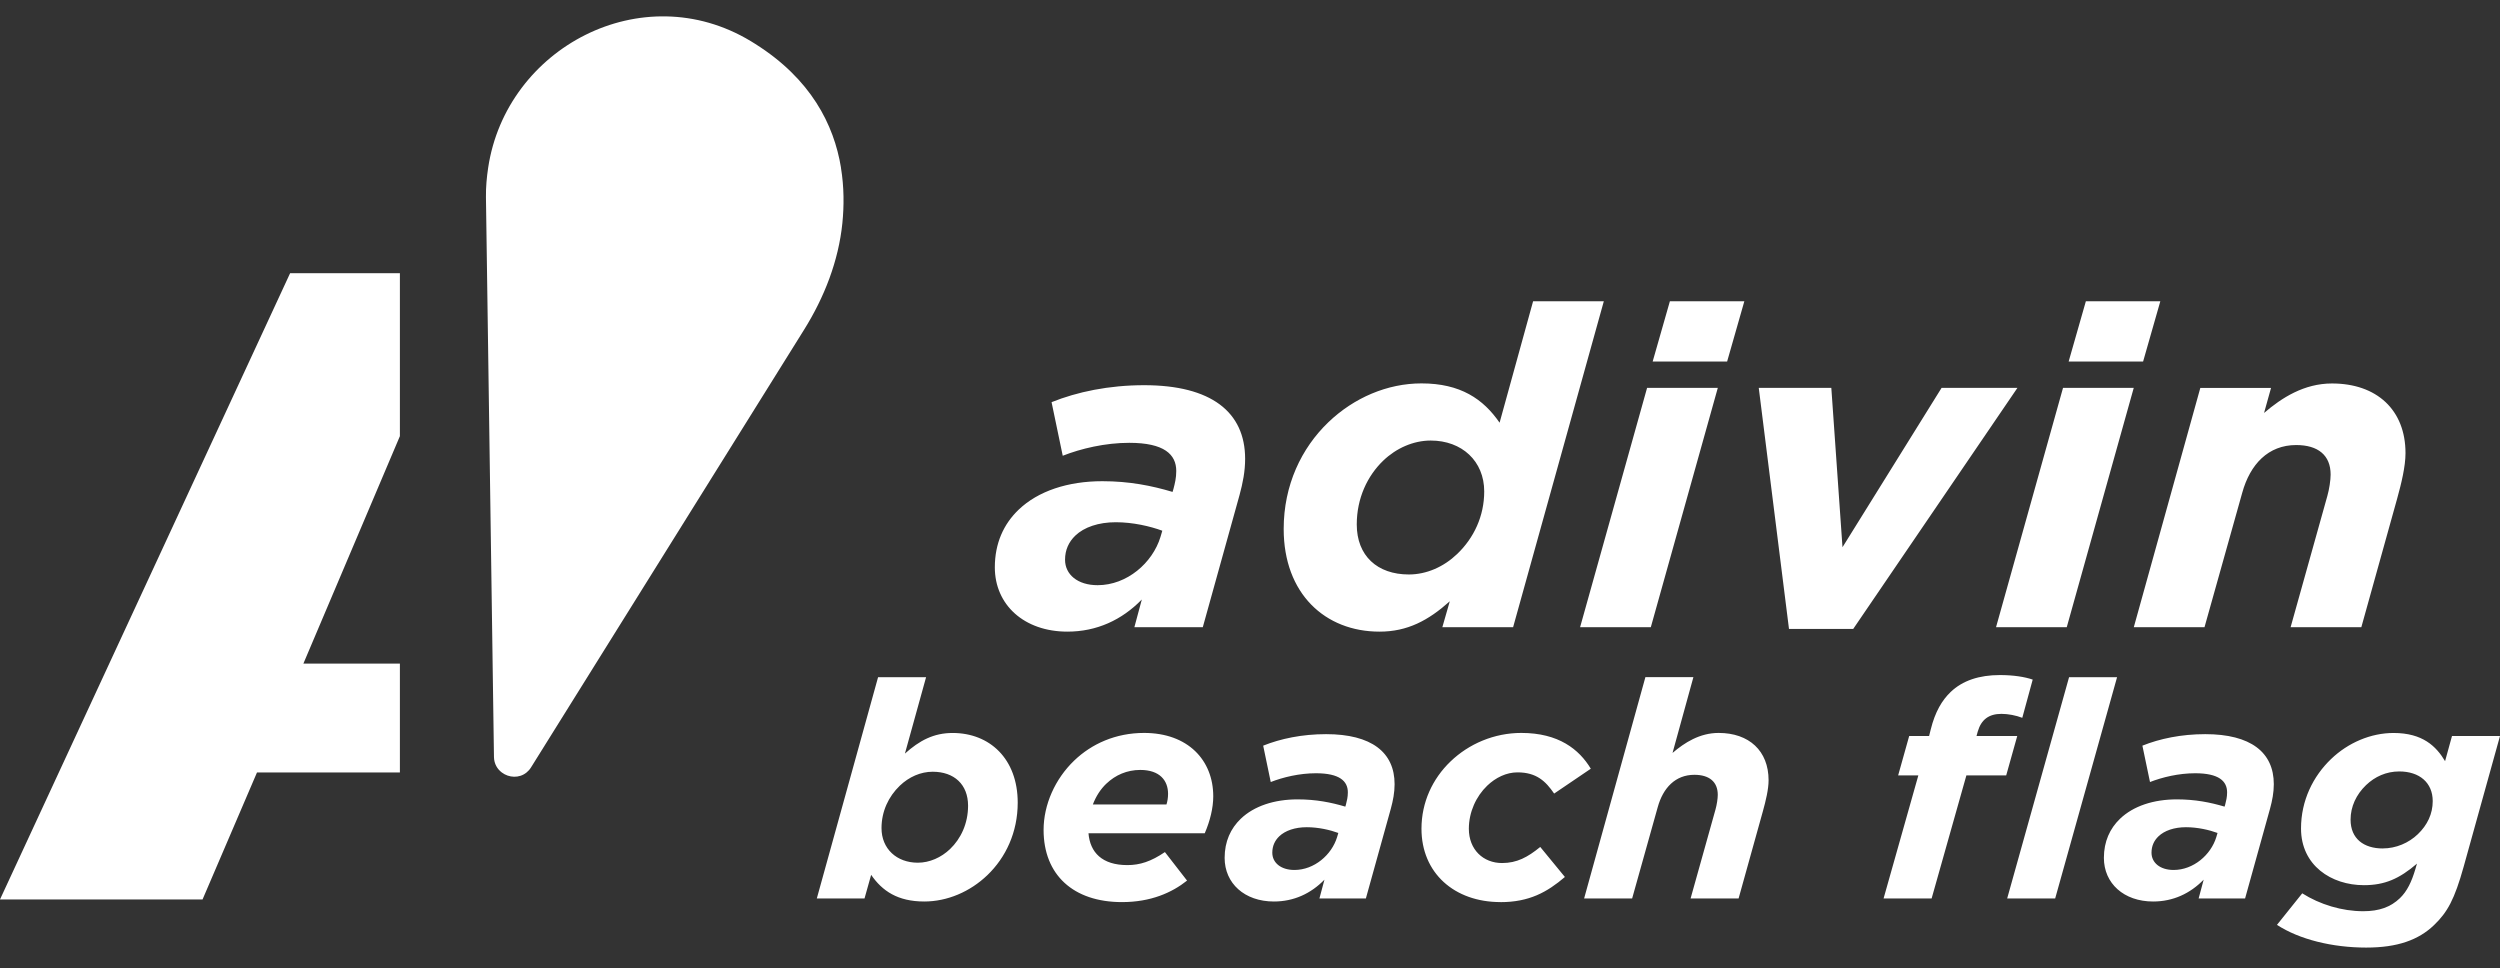
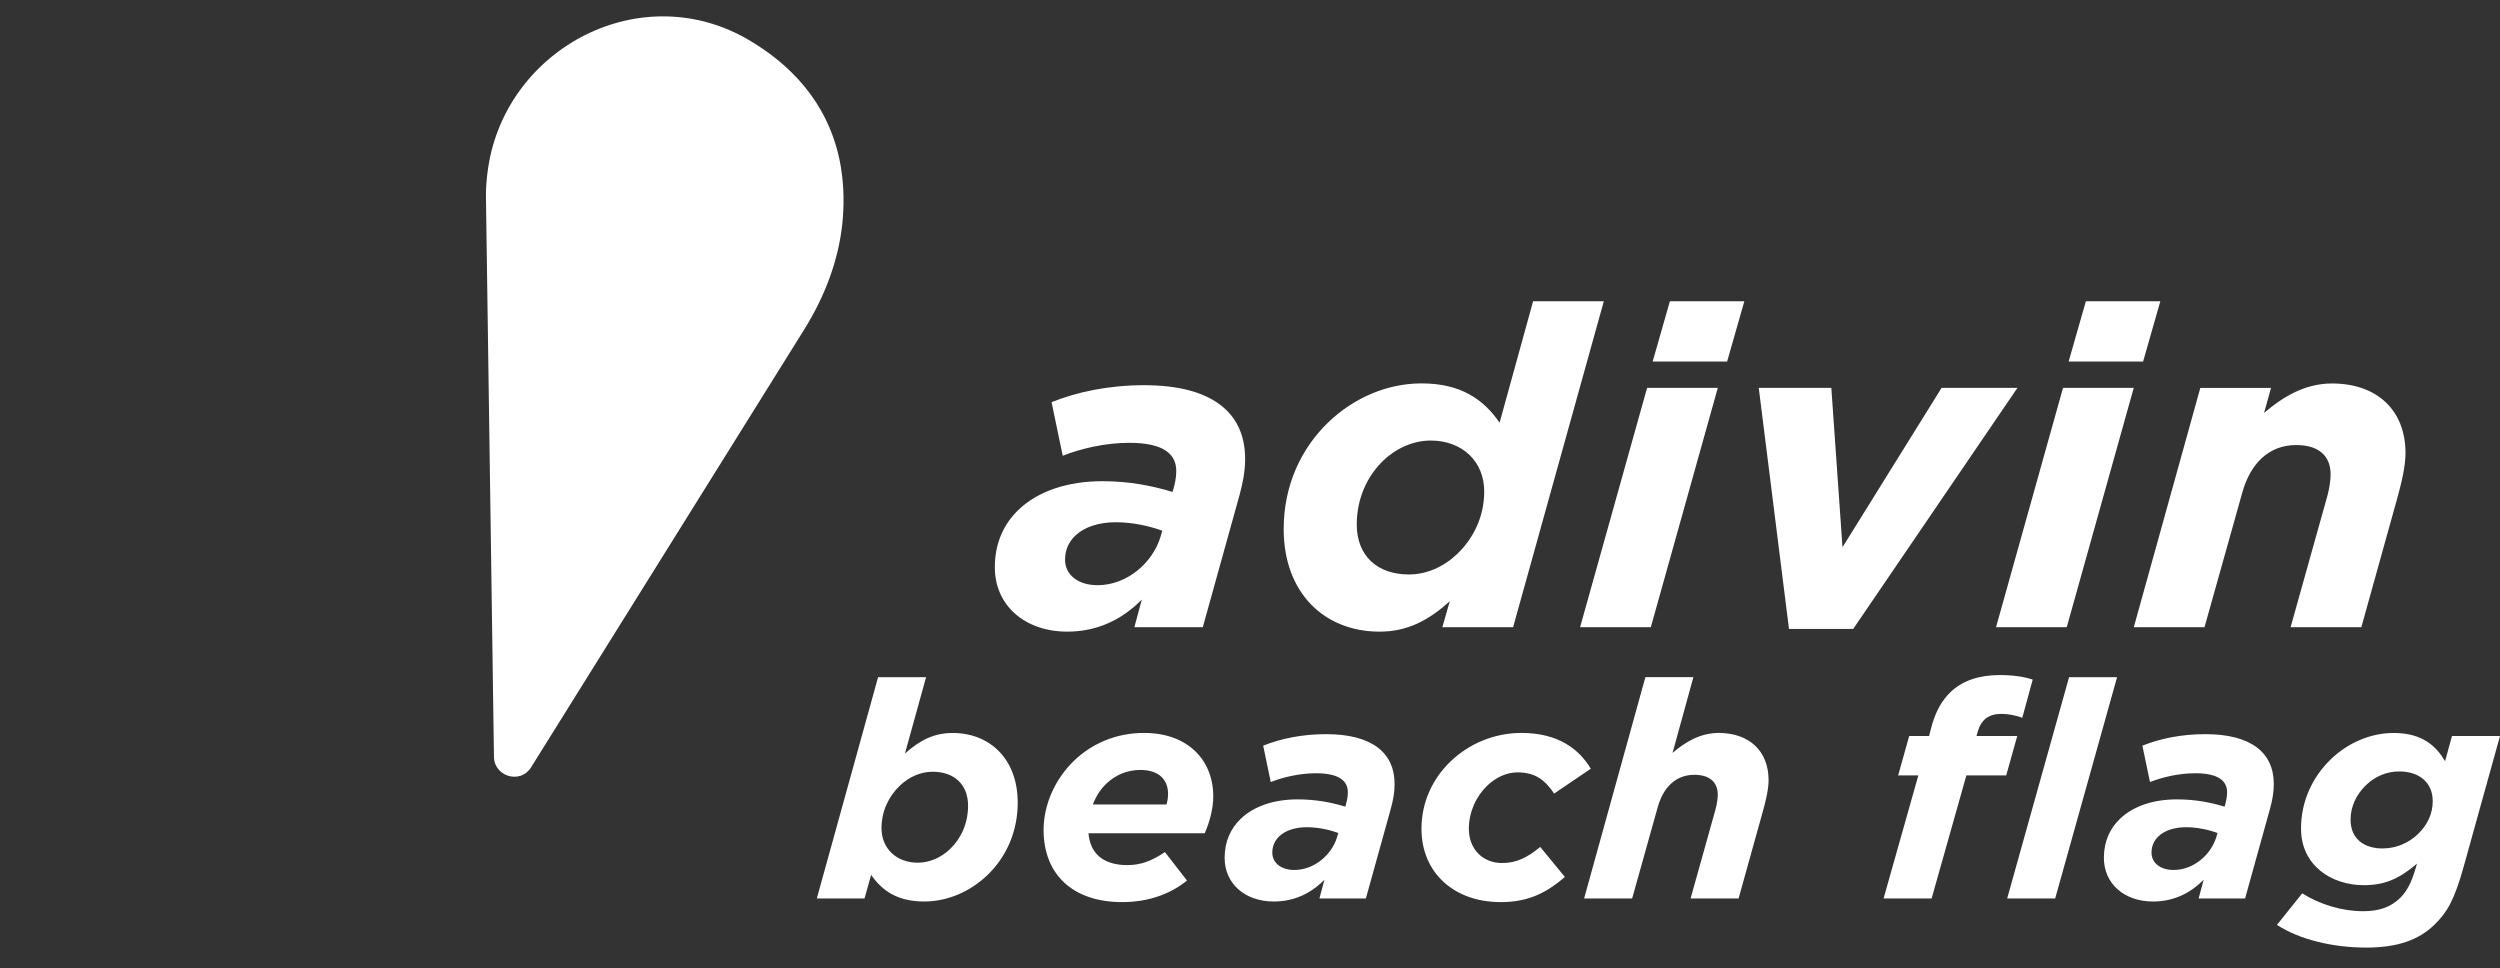
<svg xmlns="http://www.w3.org/2000/svg" id="Capa_1" viewBox="0 0 595.28 230.54">
  <rect x="0" y="0" width="595.28" height="230.54" fill="#333333" stroke="none" />
  <defs>
    <style>
      .cls-1 {
        fill: #fff;
      }
    </style>
  </defs>
-   <polygon class="cls-1" points="72.24 158.01 95.22 103.85 95.22 65.05 94.03 65.05 69.08 65.05 0 214.17 24.95 214.17 48.23 214.17 61.19 183.94 86.14 183.94 95.22 183.94 95.22 158.01 72.24 158.01" />
  <path class="cls-1" d="M200.25,39.92c-1.68-10.26-7.16-21.12-20.44-29.48-.35-.22-.7-.44-1.05-.65-25.88-15.6-58.23,1.6-62.52,30.13-.34,2.28-.56,4.61-.53,7.02l.26,18.11,1.3,90.72.03,2.24.32,22.25c.03,1.63.8,2.87,1.87,3.68,1.68,1.27,4.13,1.43,5.89,0,.4-.33.77-.73,1.07-1.22l28.17-45.15,36.87-59.1c4.8-7.7,8.17-16.31,9.09-25.33.41-4.09.42-8.59-.34-13.21" />
  <path class="cls-1" d="M508.08,149.34h16.84l8.98-32c1.88-6.8,6.2-11.37,12.85-11.37,5.21,0,8.2,2.44,8.2,7.02,0,1.38-.33,3.51-.78,5.1l-8.75,31.26h16.84l8.53-30.62c1-3.61,1.99-7.65,1.99-10.84,0-10.31-6.87-16.58-17.5-16.58-6.65,0-11.96,3.4-16.18,7.02l1.66-5.95h-16.84l-15.84,56.98ZM492.57,86.08h17.73l4.1-14.35h-17.73l-4.1,14.35ZM475.28,149.34h16.84l15.95-56.98h-16.84l-15.95,56.98ZM425.98,149.76h15.29l39.11-57.41h-18.06l-23.6,37.95-2.66-37.95h-17.28l7.2,57.41ZM393.52,86.08h17.73l4.1-14.35h-17.73l-4.1,14.35ZM376.24,149.34h16.84l15.95-56.98h-16.84l-15.95,56.98ZM335.47,136.79c-7.53,0-12.41-4.46-12.41-11.91,0-6.27,2.55-11.59,6.31-15.2,3.1-2.98,7.2-4.78,11.3-4.78,7.42,0,12.74,4.89,12.74,12.12,0,5.85-2.44,11.06-6.43,14.88-3.21,3.08-7.31,4.89-11.52,4.89M343.45,149.34h16.84l21.6-77.61h-16.84l-7.98,28.92c-3.88-5.64-9.31-9.36-18.61-9.36-8.09,0-16.06,3.4-22.16,9.25-6.43,6.17-10.64,14.99-10.64,25.41,0,15.42,9.86,24.45,22.82,24.45,6.65,0,11.63-2.66,16.73-7.23l-1.77,6.17ZM261.35,139.34c-4.76,0-7.75-2.55-7.75-6.06,0-2.34.89-4.25,2.44-5.74,2.1-2.02,5.54-3.19,9.64-3.19s8.2.96,11.08,2.02l-.44,1.49c-1.88,6.17-7.98,11.48-14.96,11.48M254.15,150.4c6.98,0,12.96-2.76,17.73-7.65l-1.77,6.59h16.29l8.75-31.47c.78-2.87,1.33-5.64,1.33-8.61,0-11.16-8.09-17.54-24.04-17.54-8.42,0-15.95,1.59-22.05,4.04l2.66,12.76c4.32-1.7,10.08-3.08,15.84-3.08,8.31,0,11.19,2.76,11.19,6.7,0,1.7-.33,2.98-.66,4.25l-.22.74c-4.99-1.49-10.3-2.55-16.73-2.55-8.2,0-15.29,2.34-19.94,6.8-3.54,3.4-5.65,7.97-5.65,13.71,0,8.93,6.98,15.31,17.28,15.31" />
  <path class="cls-1" d="M567.37,202.03c-4.51,0-7.67-2.31-7.67-6.86,0-3.1,1.35-5.99,3.69-8.23,2.11-2.02,4.81-3.25,7.9-3.25,4.81,0,7.97,2.67,7.97,7.07,0,3.03-1.28,5.7-3.54,7.87-2.18,2.09-5.19,3.39-8.35,3.39M563.46,225.63c7.37,0,12.41-1.8,16.1-5.34,3.23-3.1,4.89-6.14,7.07-13.93l8.65-31.11h-11.43l-1.65,5.99c-2.11-3.54-5.34-6.71-12.26-6.71-5.42,0-10.83,2.31-14.89,6.21-4.29,4.11-7.15,9.89-7.15,16.53,0,8.81,7.22,13.5,14.97,13.5,4.96,0,8.43-1.52,12.64-5.13l-.38,1.3c-.9,3.03-1.96,5.27-3.69,6.93-2.18,2.09-4.89,3.1-8.73,3.1-5.04,0-10.31-1.59-14.52-4.26l-6.02,7.51c5.34,3.47,13.16,5.41,21.29,5.41M517.57,207.15c-3.23,0-5.27-1.73-5.27-4.11,0-1.59.6-2.89,1.66-3.9,1.43-1.37,3.76-2.17,6.54-2.17s5.57.65,7.52,1.37l-.3,1.01c-1.28,4.19-5.42,7.8-10.16,7.8M512.68,214.66c4.74,0,8.8-1.88,12.04-5.2l-1.2,4.48h11.06l5.94-21.37c.53-1.95.9-3.83.9-5.85,0-7.58-5.49-11.91-16.32-11.91-5.72,0-10.83,1.08-14.97,2.74l1.81,8.66c2.93-1.15,6.85-2.09,10.76-2.09,5.64,0,7.6,1.88,7.6,4.55,0,1.15-.23,2.02-.45,2.89l-.15.51c-3.39-1.01-7-1.73-11.36-1.73-5.57,0-10.38,1.59-13.54,4.62-2.41,2.31-3.84,5.41-3.84,9.31,0,6.06,4.74,10.39,11.74,10.39M477.93,213.94h11.43l14.74-52.69h-11.43l-14.74,52.69ZM448.51,213.94h11.43l8.28-29.31h9.48l2.63-9.38h-9.7l.3-1.08c.83-2.82,2.63-4.19,5.64-4.19,1.58,0,3.46.36,4.96.94l2.48-9.1c-1.88-.65-4.59-1.08-7.82-1.08-4.89,0-8.88,1.3-11.73,4.04-2.03,1.95-3.69,4.69-4.74,8.95l-.38,1.52h-4.74l-2.63,9.38h4.81l-8.28,29.31ZM377.2,213.94h11.43l6.09-21.73c1.28-4.62,4.21-7.72,8.73-7.72,3.54,0,5.57,1.66,5.57,4.76,0,.94-.23,2.38-.53,3.46l-5.94,21.22h11.43l5.79-20.79c.68-2.45,1.35-5.2,1.35-7.36,0-7-4.66-11.26-11.89-11.26-4.51,0-8.12,2.31-10.98,4.76l4.97-18.05h-11.43l-14.59,52.69ZM357.27,214.81c6.85,0,11.13-2.38,15.35-5.99l-5.87-7.15c-3.01,2.46-5.57,3.83-9.1,3.83-4.44,0-7.9-3.17-7.9-8.16,0-3.97,1.73-7.72,4.36-10.25,2.03-1.95,4.59-3.18,7.22-3.18,4.51,0,6.7,2.09,8.73,5.05l8.73-5.92c-2.78-4.62-7.67-8.52-16.55-8.52-6.47,0-12.49,2.6-16.85,6.79-4.29,4.11-6.92,9.74-6.92,16.02,0,10.54,7.82,17.47,18.81,17.47M308.22,207.15c-3.23,0-5.27-1.73-5.27-4.11,0-1.59.6-2.89,1.65-3.9,1.43-1.37,3.76-2.17,6.55-2.17s5.57.65,7.52,1.37l-.3,1.01c-1.28,4.19-5.42,7.8-10.16,7.8M303.33,214.66c4.74,0,8.8-1.88,12.04-5.2l-1.2,4.48h11.06l5.94-21.37c.53-1.95.9-3.83.9-5.85,0-7.58-5.49-11.91-16.32-11.91-5.72,0-10.83,1.08-14.97,2.74l1.8,8.66c2.93-1.15,6.85-2.09,10.76-2.09,5.64,0,7.6,1.88,7.6,4.55,0,1.15-.23,2.02-.45,2.89l-.15.51c-3.39-1.01-7-1.73-11.36-1.73-5.57,0-10.38,1.59-13.54,4.62-2.41,2.31-3.84,5.41-3.84,9.31,0,6.06,4.74,10.39,11.74,10.39M263.46,186.58c2.11-2.02,4.89-3.25,8.05-3.25,4.66,0,6.62,2.53,6.62,5.7,0,.94-.15,1.8-.38,2.53h-17.53c.75-1.95,1.8-3.61,3.23-4.98M286.86,198.42c1.28-2.96,2.03-6.06,2.03-8.81,0-8.59-6.02-15.09-16.47-15.09-6.77,0-12.49,2.6-16.63,6.57-4.59,4.4-7.3,10.54-7.3,16.53,0,10.68,7.07,17.18,18.66,17.18,6.85,0,11.89-2.24,15.5-5.12l-5.27-6.79c-3.31,2.24-5.94,3.1-8.95,3.1-6.02,0-8.88-3.03-9.25-7.58h27.68ZM218.55,205.42c-5.04,0-8.65-3.32-8.65-8.23,0-3.97,1.65-7.51,4.36-10.11,2.18-2.09,4.96-3.32,7.82-3.32,5.12,0,8.43,3.03,8.43,8.09,0,4.26-1.73,7.87-4.29,10.32-2.11,2.02-4.89,3.25-7.67,3.25M220.06,214.66c5.49,0,10.91-2.31,15.05-6.28,4.36-4.19,7.22-10.18,7.22-17.25,0-10.47-6.69-16.6-15.5-16.6-4.51,0-7.9,1.8-11.36,4.91l5.04-18.19h-11.43l-14.59,52.69h11.36l1.58-5.63c2.63,3.83,6.32,6.35,12.64,6.35" />
</svg>